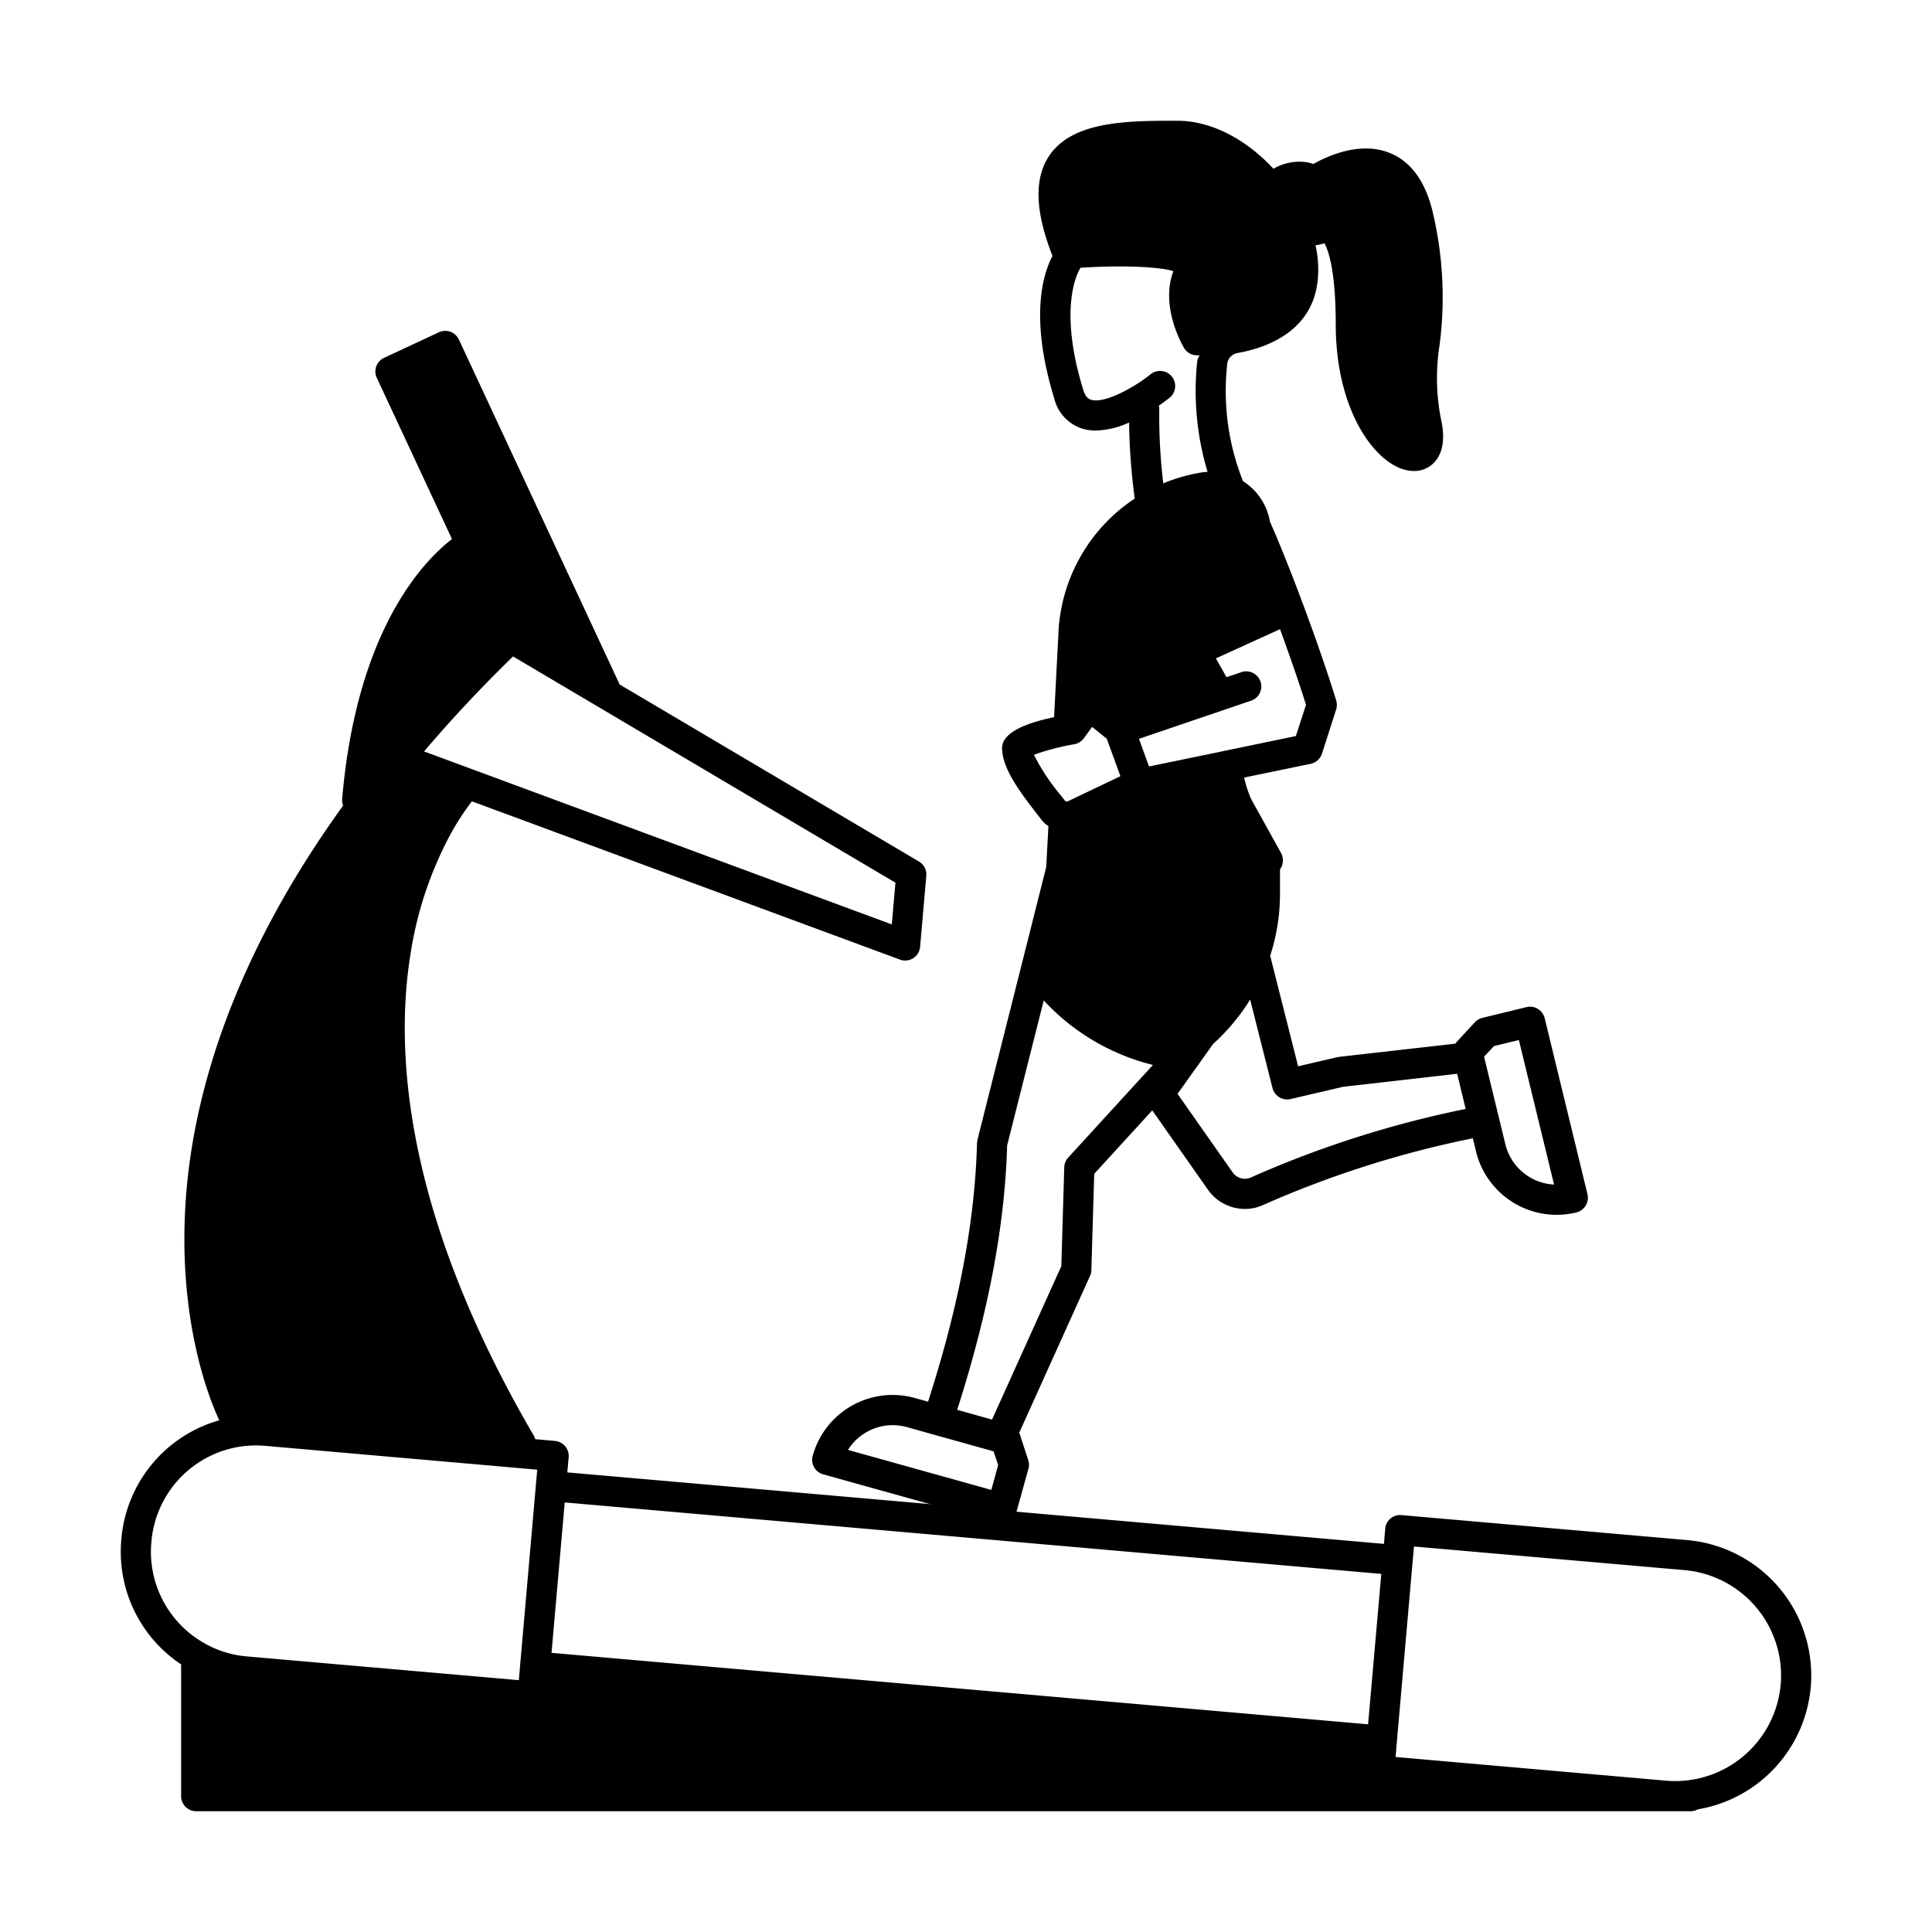
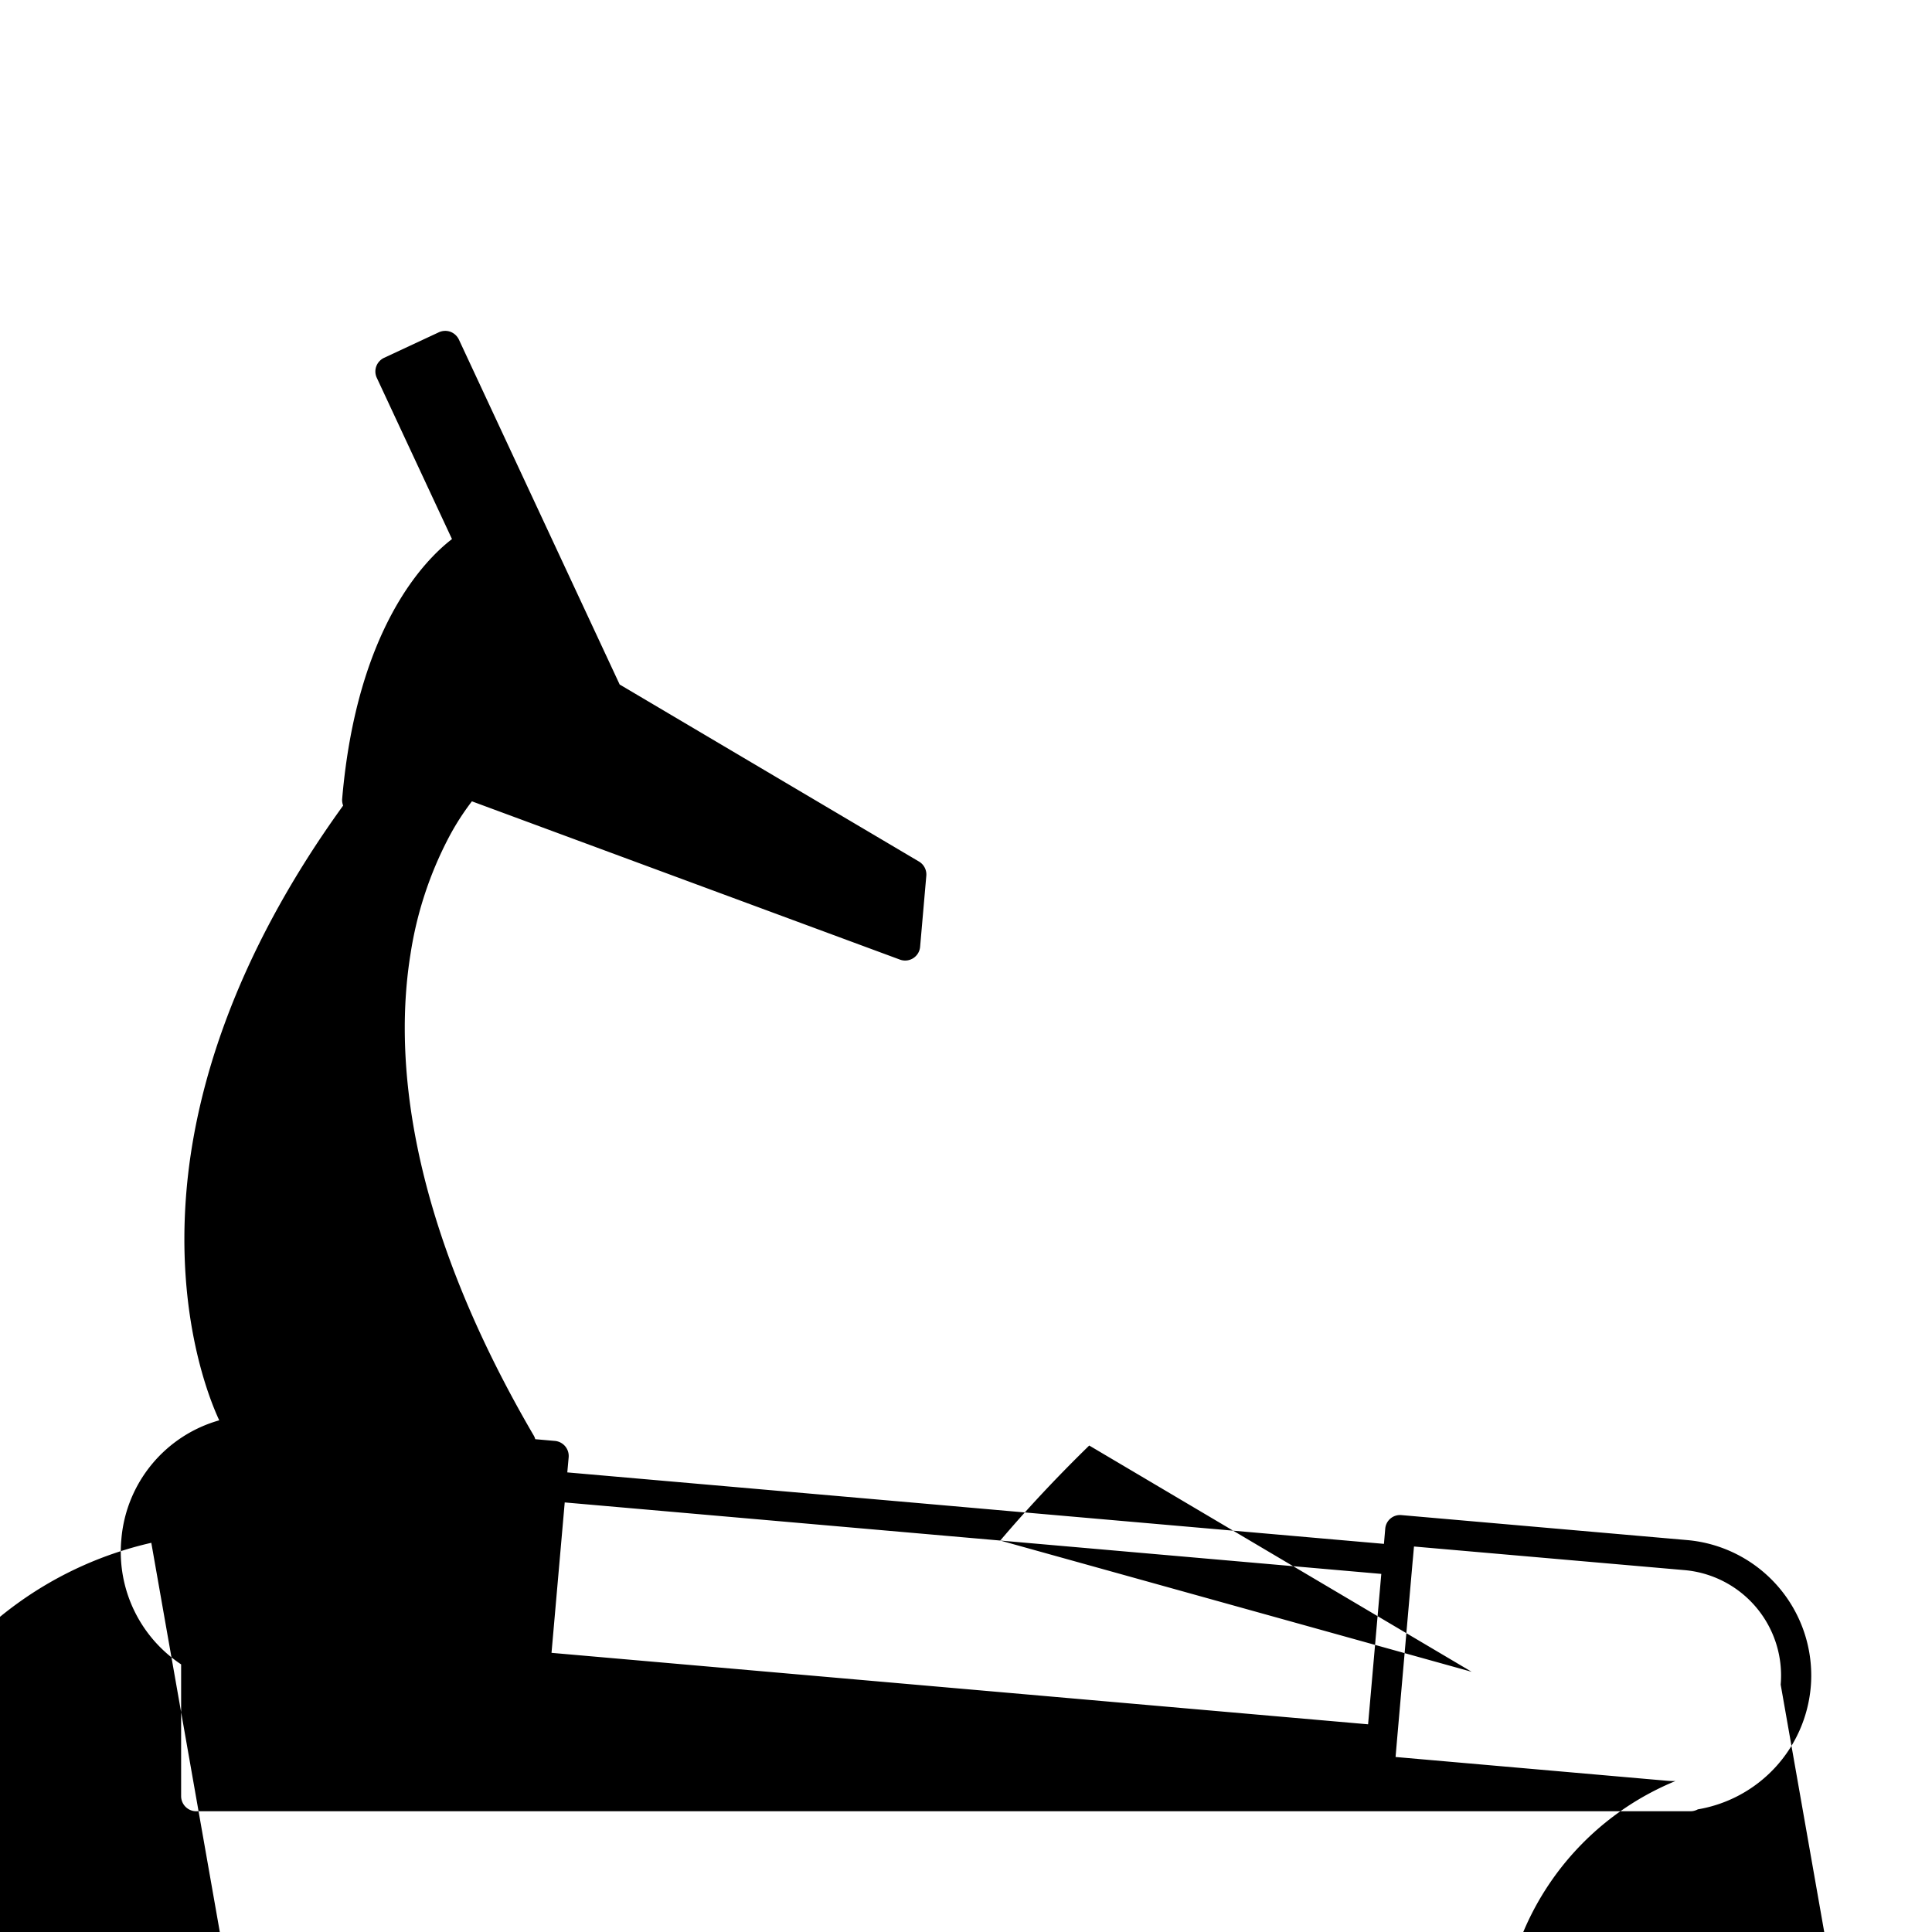
<svg xmlns="http://www.w3.org/2000/svg" height="256" viewBox="0 0 256 256" width="256">
  <title />
  <g id="exercise-cardio-running-treadmill">
-     <path d="M223.57,204.07l-37.86-3.31a1.968,1.968,0,0,0-2.16,1.81l-.17,2-48.69-4.26-11.48-1.01-48.04-4.2.18-2a2.006,2.006,0,0,0-1.82-2.17l-2.61-.23a1.739,1.739,0,0,0-.2-.49c-17.23-29.51-18.39-50.97-16.33-63.77a49.251,49.251,0,0,1,5.12-15.56,33.7,33.7,0,0,1,3.02-4.7l56.71,20.97a1.988,1.988,0,0,0,2.68-1.7l.82-9.4a1.992,1.992,0,0,0-.97-1.89L82.109,90.7,60.809,45a2.059,2.059,0,0,0-1.13-1.04,2.027,2.027,0,0,0-1.53.07L50.9,47.41a2.024,2.024,0,0,0-1.04,1.13,1.982,1.982,0,0,0,.07,1.53l9.96,21.36c-3.62,2.78-12.61,11.84-14.55,34.41a1.937,1.937,0,0,0,.13.9c-14.92,20.64-19.71,38.5-20.77,51.14-1.4,16.67,3.08,27.6,4.35,30.32a17.9,17.9,0,0,0-12.96,15.66l-.02.22A17.9,17.9,0,0,0,24,220.54V238a2.006,2.006,0,0,0,2,2H224a2.028,2.028,0,0,0,.95-.24.01.01,0,0,0,.01-.01,18.027,18.027,0,0,0,14.97-16.18c.05-.53.07-1.05.07-1.58A18.018,18.018,0,0,0,223.57,204.07Zm-91.031.06,50.49,4.42-1.75,19.93-108.2-9.47,1.75-19.93Zm-14.37-81.64-55.73-20.61-6.25-2.31c3.49-4.11,7.4-8.31,11.79-12.59l11.51,6.81,39.16,23.17Zm-98.12,81.94.02-.22a13.924,13.924,0,0,1,11.61-12.5,13.575,13.575,0,0,1,2.22-.18c.4,0,.81.02,1.22.05l36.07,3.16-.18,2.01-2.09,23.91-.17,1.97-36.07-3.15a13.621,13.621,0,0,1-5.32-1.59A13.912,13.912,0,0,1,20.049,204.43Zm215.9,18.79A14.034,14.034,0,0,1,222,236c-.4,0-.81-.01-1.22-.05l-35.86-3.14.17-1.99,2.09-23.91.02-.18.16-1.81,35.86,3.13A14.022,14.022,0,0,1,235.95,223.22Z" />
-     <path d="M210.35,158.24l-5.67-23.32a2.009,2.009,0,0,0-.91-1.24,1.954,1.954,0,0,0-1.51-.23l-5.83,1.42a2,2,0,0,0-1,.58l-2.45,2.65a1.319,1.319,0,0,0-.14.19l-15.4,1.749-.235.041-5.2,1.21-3.7-14.65a26.445,26.445,0,0,0,1.3-8.23v-3.22a1.1,1.1,0,0,0,.14-.21,2.044,2.044,0,0,0,0-1.95l-3.99-7.2a16.039,16.039,0,0,1-.9-2.8l8.81-1.82a2.018,2.018,0,0,0,1.5-1.34l1.88-5.85a2.047,2.047,0,0,0,.01-1.2c-2.09-6.81-5.99-17.37-8.71-23.54a.605.605,0,0,0-.07-.14,7.9,7.9,0,0,0-3.57-5.38,32.329,32.329,0,0,1-2.11-15.33c0-.028,0-.056.006-.084a1.657,1.657,0,0,1,1.365-1.566c4.795-.848,9.943-3.421,10.618-9.509l.03-.26a14.442,14.442,0,0,0-.3-4.5,7.733,7.733,0,0,0,1.18-.28c.51.91,1.5,3.62,1.5,10.77,0,10.26,4.2,16.96,8.1,18.85a5.261,5.261,0,0,0,2.26.56,3.656,3.656,0,0,0,2.3-.78c1.02-.81,2.08-2.52,1.29-6.06a28.018,28.018,0,0,1-.2-9.8,48.955,48.955,0,0,0-.79-17.19c-.94-4.37-2.92-7.18-5.87-8.34-3.88-1.53-8.15.41-10.06,1.49a5.319,5.319,0,0,0-.99-.25,6.828,6.828,0,0,0-4.3.88C164.98,18.31,160.36,16,156,16c-6.49,0-13.84,0-16.97,4.63-2.02,3-1.89,7.36.43,13.29-1.15,2.15-3.14,7.93.24,18.9a5.546,5.546,0,0,0,3.69,3.97,6.1,6.1,0,0,0,1.81.26,11.365,11.365,0,0,0,4.41-1.06,82.475,82.475,0,0,0,.75,10.07,22.614,22.614,0,0,0-10.07,17.05l-.62,11.92c-7.05,1.46-6.92,3.6-6.88,4.35.15,2.53,2.16,5.31,4.58,8.43l.62.8a3.8,3.8,0,0,0,.93.86l-.29,5.42-9.11,36.13-.06.437c-.27,10.3-2.38,21.532-6.49,34.273l-1.72-.48a10.986,10.986,0,0,0-13.56,7.64,2,2,0,0,0,1.39,2.47l14.13,3.94h0l8.99,2.51a2.423,2.423,0,0,0,.54.07,2,2,0,0,0,1.92-1.46l.03-.11h0l1.58-5.68a1.961,1.961,0,0,0-.02-1.15l-1.12-3.43a1.191,1.191,0,0,0-.08-.2l9.39-20.8a1.829,1.829,0,0,0,.17-.76l.38-12.75,7.69-8.41,7.37,10.5a5.986,5.986,0,0,0,4.91,2.56,5.791,5.791,0,0,0,2.43-.53,134.116,134.116,0,0,1,27.77-8.83l.42,1.74a11,11,0,0,0,10.68,8.4,11.184,11.184,0,0,0,2.6-.31,2.029,2.029,0,0,0,1.25-.91A2,2,0,0,0,210.35,158.24ZM169.61,83.37c1.31,3.58,2.54,7.14,3.44,10.02l-1.34,4.14-9.45,1.96a1.9,1.9,0,0,0-.36.08l-9.65,1.99-.31-.85-1.02-2.81,14.72-5.01a2,2,0,1,0-1.28-3.78l-1.84.62-1.41-2.49Zm-25.04-30.4c-.21-.07-.7-.22-1.04-1.33-3.41-11.1-.62-15.76-.35-16.16,5.32-.35,10.46-.15,12.3.45-1.8,4.74,1.27,9.94,1.41,10.17a1.981,1.981,0,0,0,1.56.97c.16.01.33.03.51.03a1.838,1.838,0,0,0-.34.93,37.3,37.3,0,0,0,1.39,14.5,4.291,4.291,0,0,0-.9.09,22.372,22.372,0,0,0-4.97,1.43,74.6,74.6,0,0,1-.53-9.76,1.574,1.574,0,0,0-.06-.53c.62-.43,1.07-.78,1.31-.97a2,2,0,1,0-2.49-3.12C150.28,51.33,146.359,53.52,144.57,52.97ZM137,100.01a32.379,32.379,0,0,1,4.97-1.33c.12-.02.23-.04.34-.06a2,2,0,0,0,1.3-.79l1.1-1.51,1.94,1.56,1.81,4.97-6.85,3.27a.536.536,0,0,1-.43.05.035.035,0,0,1-.02-.01l-.63-.81A27.441,27.441,0,0,1,137,100.01Zm-24.64,92.11a7.013,7.013,0,0,1,5.92-3.28,7.235,7.235,0,0,1,1.89.26l3.46.97,8.03,2.24v.01l.6,1.82-.91,3.28Zm29.18-38.73a1.981,1.981,0,0,0-.52,1.29l-.39,13.09-9.18,20.33-4.62-1.29c4.15-12.95,6.32-24.43,6.62-35.03l4.85-19.22a29.2,29.2,0,0,0,14.47,8.55Zm24.21,2.63a1.972,1.972,0,0,1-2.43-.69l-7.29-10.39,4.72-6.62c.4-.35.78-.72,1.15-1.1.2-.2.4-.41.59-.62.17-.18.34-.38.52-.57a1.326,1.326,0,0,0,.11-.14q.255-.285.48-.57a24.423,24.423,0,0,0,1.56-2.11c.17-.25.33-.51.49-.77l2.96,11.73a2.015,2.015,0,0,0,2.4,1.46L178,144l15.08-1.72,1.13,4.66A137.572,137.572,0,0,0,165.75,156.02Zm33.72-4.4-.88-3.61-1.94-7.98v-.01l1.31-1.41,3.3-.8,4.66,19.15A7,7,0,0,1,199.47,151.62Z" />
+     <path d="M223.57,204.07l-37.86-3.31a1.968,1.968,0,0,0-2.16,1.81l-.17,2-48.69-4.26-11.48-1.01-48.04-4.2.18-2a2.006,2.006,0,0,0-1.82-2.17l-2.61-.23a1.739,1.739,0,0,0-.2-.49c-17.23-29.51-18.39-50.97-16.33-63.77a49.251,49.251,0,0,1,5.12-15.56,33.7,33.7,0,0,1,3.02-4.7l56.71,20.97a1.988,1.988,0,0,0,2.68-1.7l.82-9.4a1.992,1.992,0,0,0-.97-1.89L82.109,90.7,60.809,45a2.059,2.059,0,0,0-1.13-1.04,2.027,2.027,0,0,0-1.53.07L50.9,47.41a2.024,2.024,0,0,0-1.04,1.13,1.982,1.982,0,0,0,.07,1.53l9.96,21.36c-3.62,2.78-12.61,11.84-14.55,34.41a1.937,1.937,0,0,0,.13.9c-14.92,20.64-19.71,38.5-20.77,51.14-1.4,16.67,3.08,27.6,4.35,30.32a17.9,17.9,0,0,0-12.96,15.66l-.02.22A17.9,17.9,0,0,0,24,220.54V238a2.006,2.006,0,0,0,2,2H224a2.028,2.028,0,0,0,.95-.24.01.01,0,0,0,.01-.01,18.027,18.027,0,0,0,14.97-16.18c.05-.53.07-1.05.07-1.58A18.018,18.018,0,0,0,223.57,204.07Zm-91.031.06,50.49,4.42-1.75,19.93-108.2-9.47,1.75-19.93Zc3.49-4.11,7.4-8.31,11.79-12.59l11.51,6.81,39.16,23.17Zm-98.12,81.94.02-.22a13.924,13.924,0,0,1,11.61-12.5,13.575,13.575,0,0,1,2.22-.18c.4,0,.81.02,1.22.05l36.07,3.16-.18,2.01-2.09,23.91-.17,1.97-36.07-3.15a13.621,13.621,0,0,1-5.32-1.59A13.912,13.912,0,0,1,20.049,204.43Zm215.9,18.79A14.034,14.034,0,0,1,222,236c-.4,0-.81-.01-1.22-.05l-35.86-3.14.17-1.99,2.09-23.91.02-.18.16-1.81,35.86,3.13A14.022,14.022,0,0,1,235.95,223.22Z" />
  </g>
</svg>